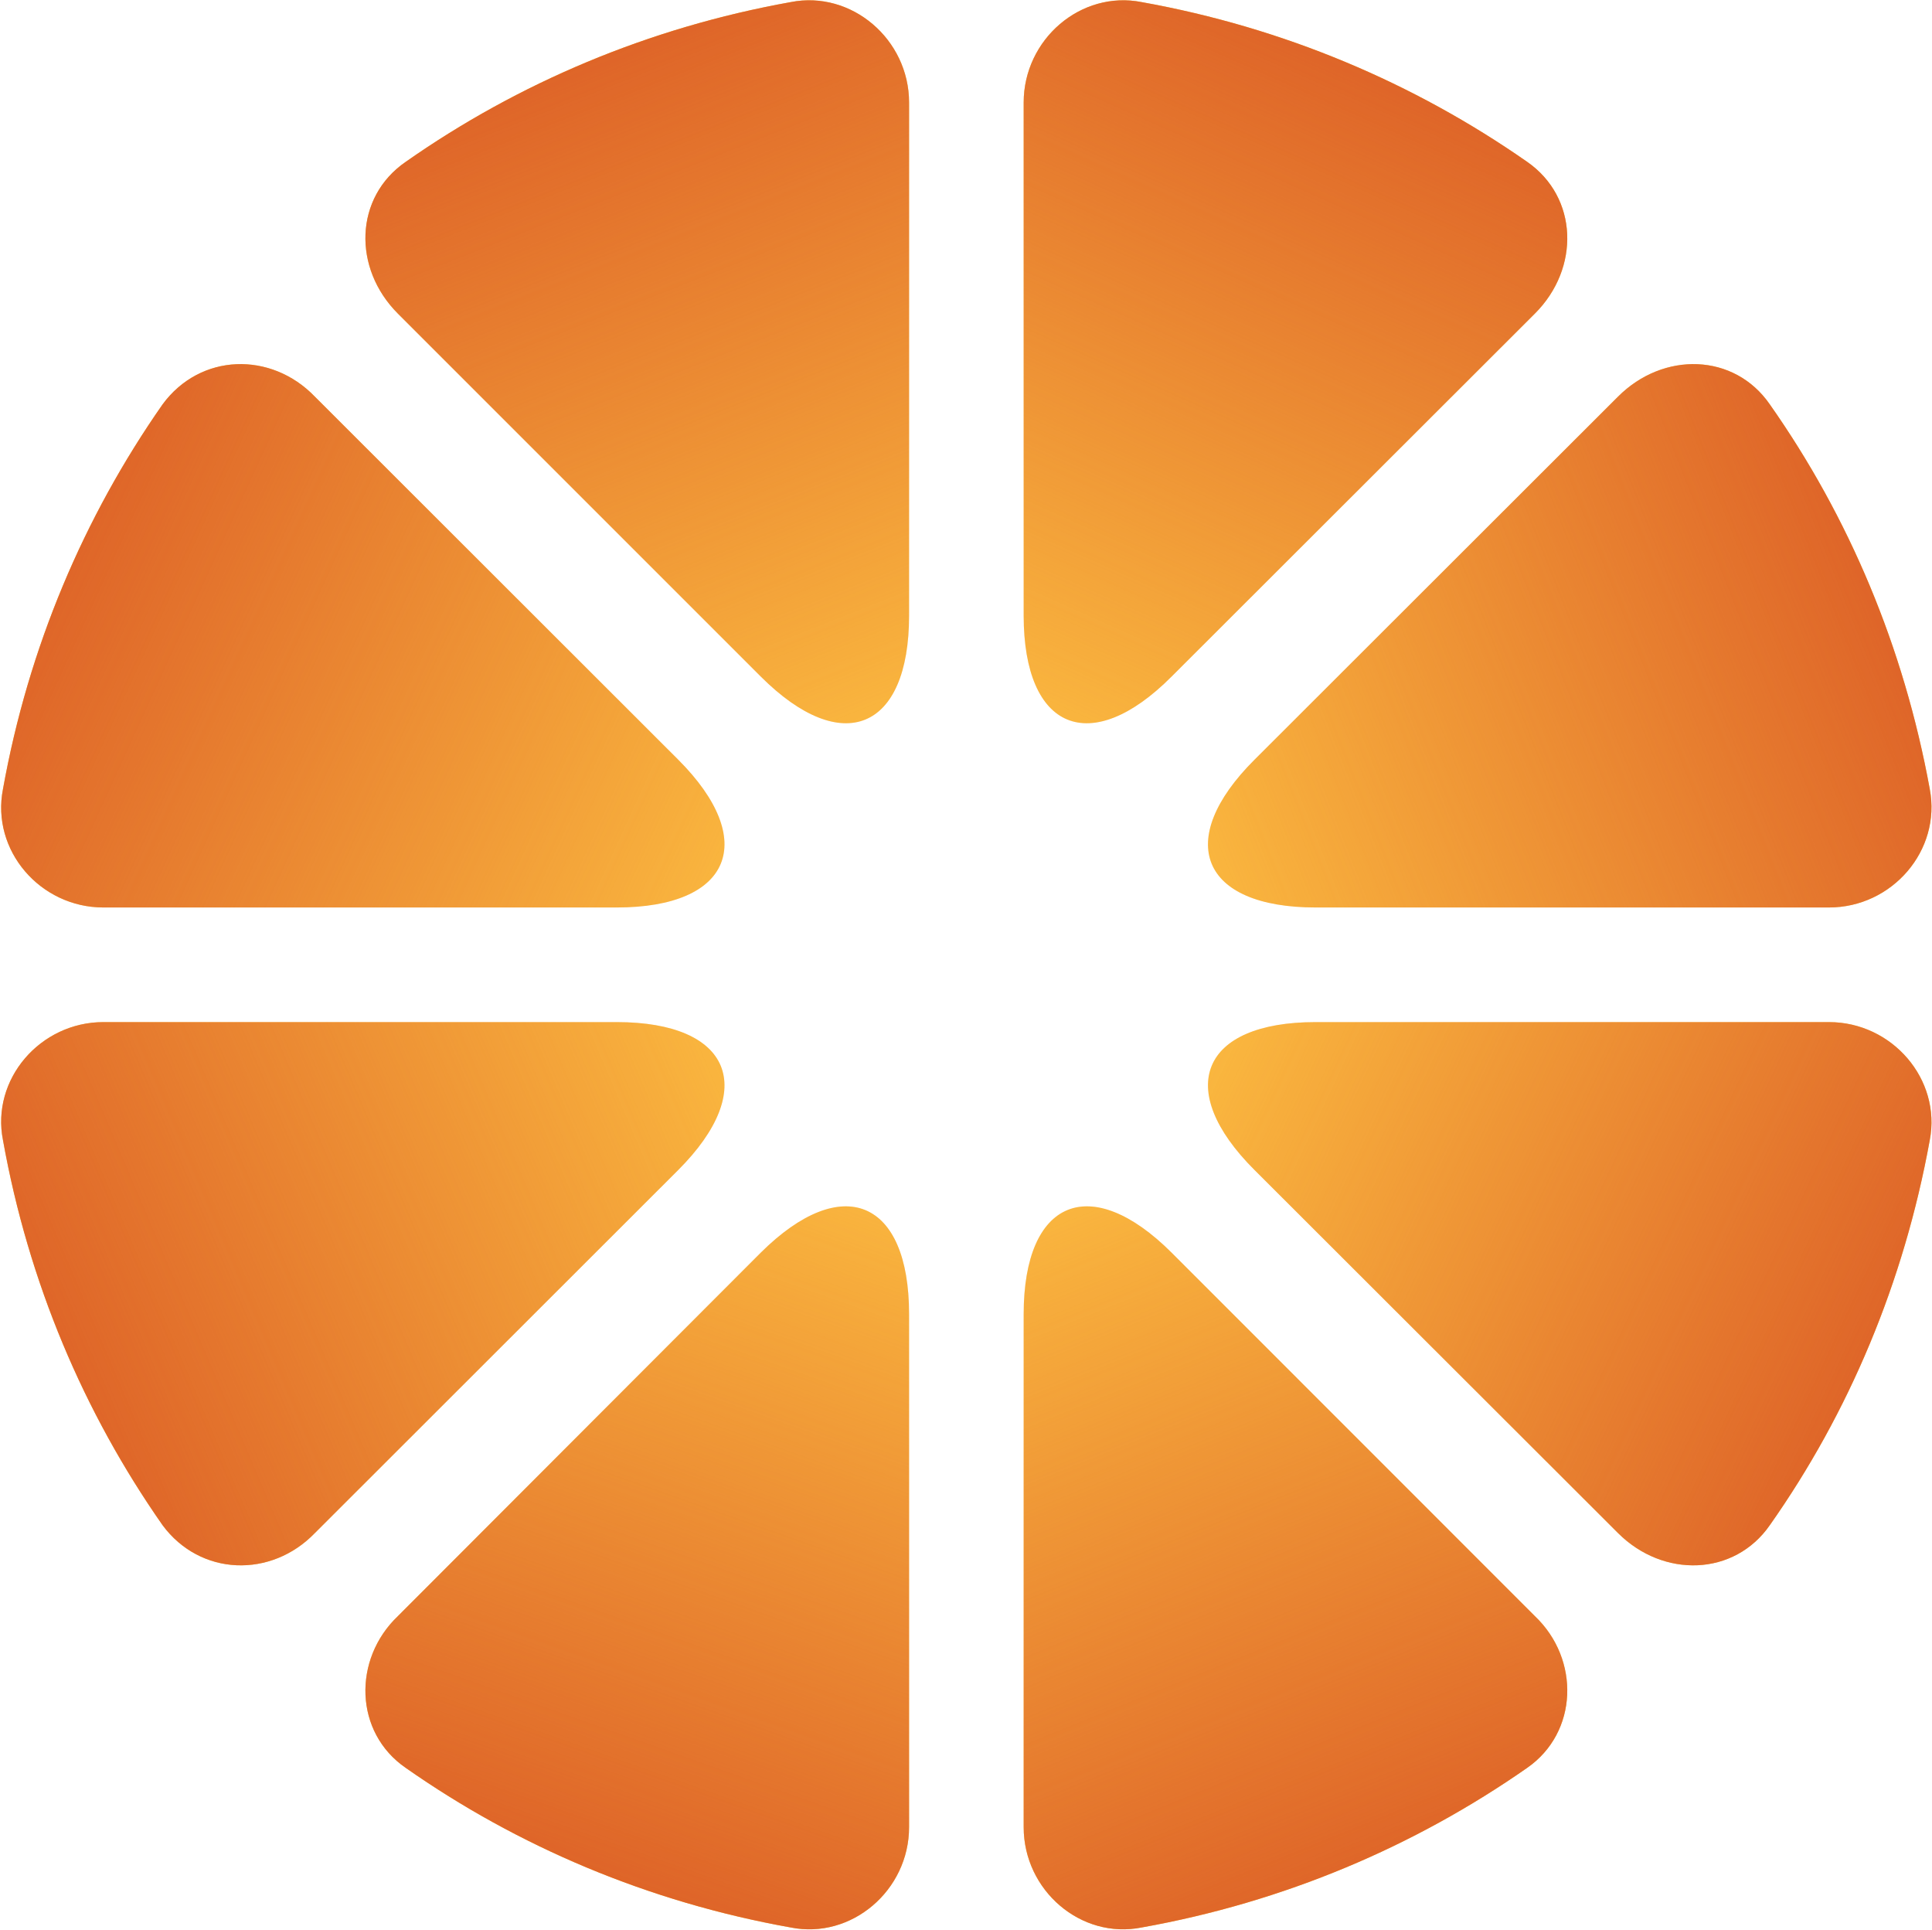
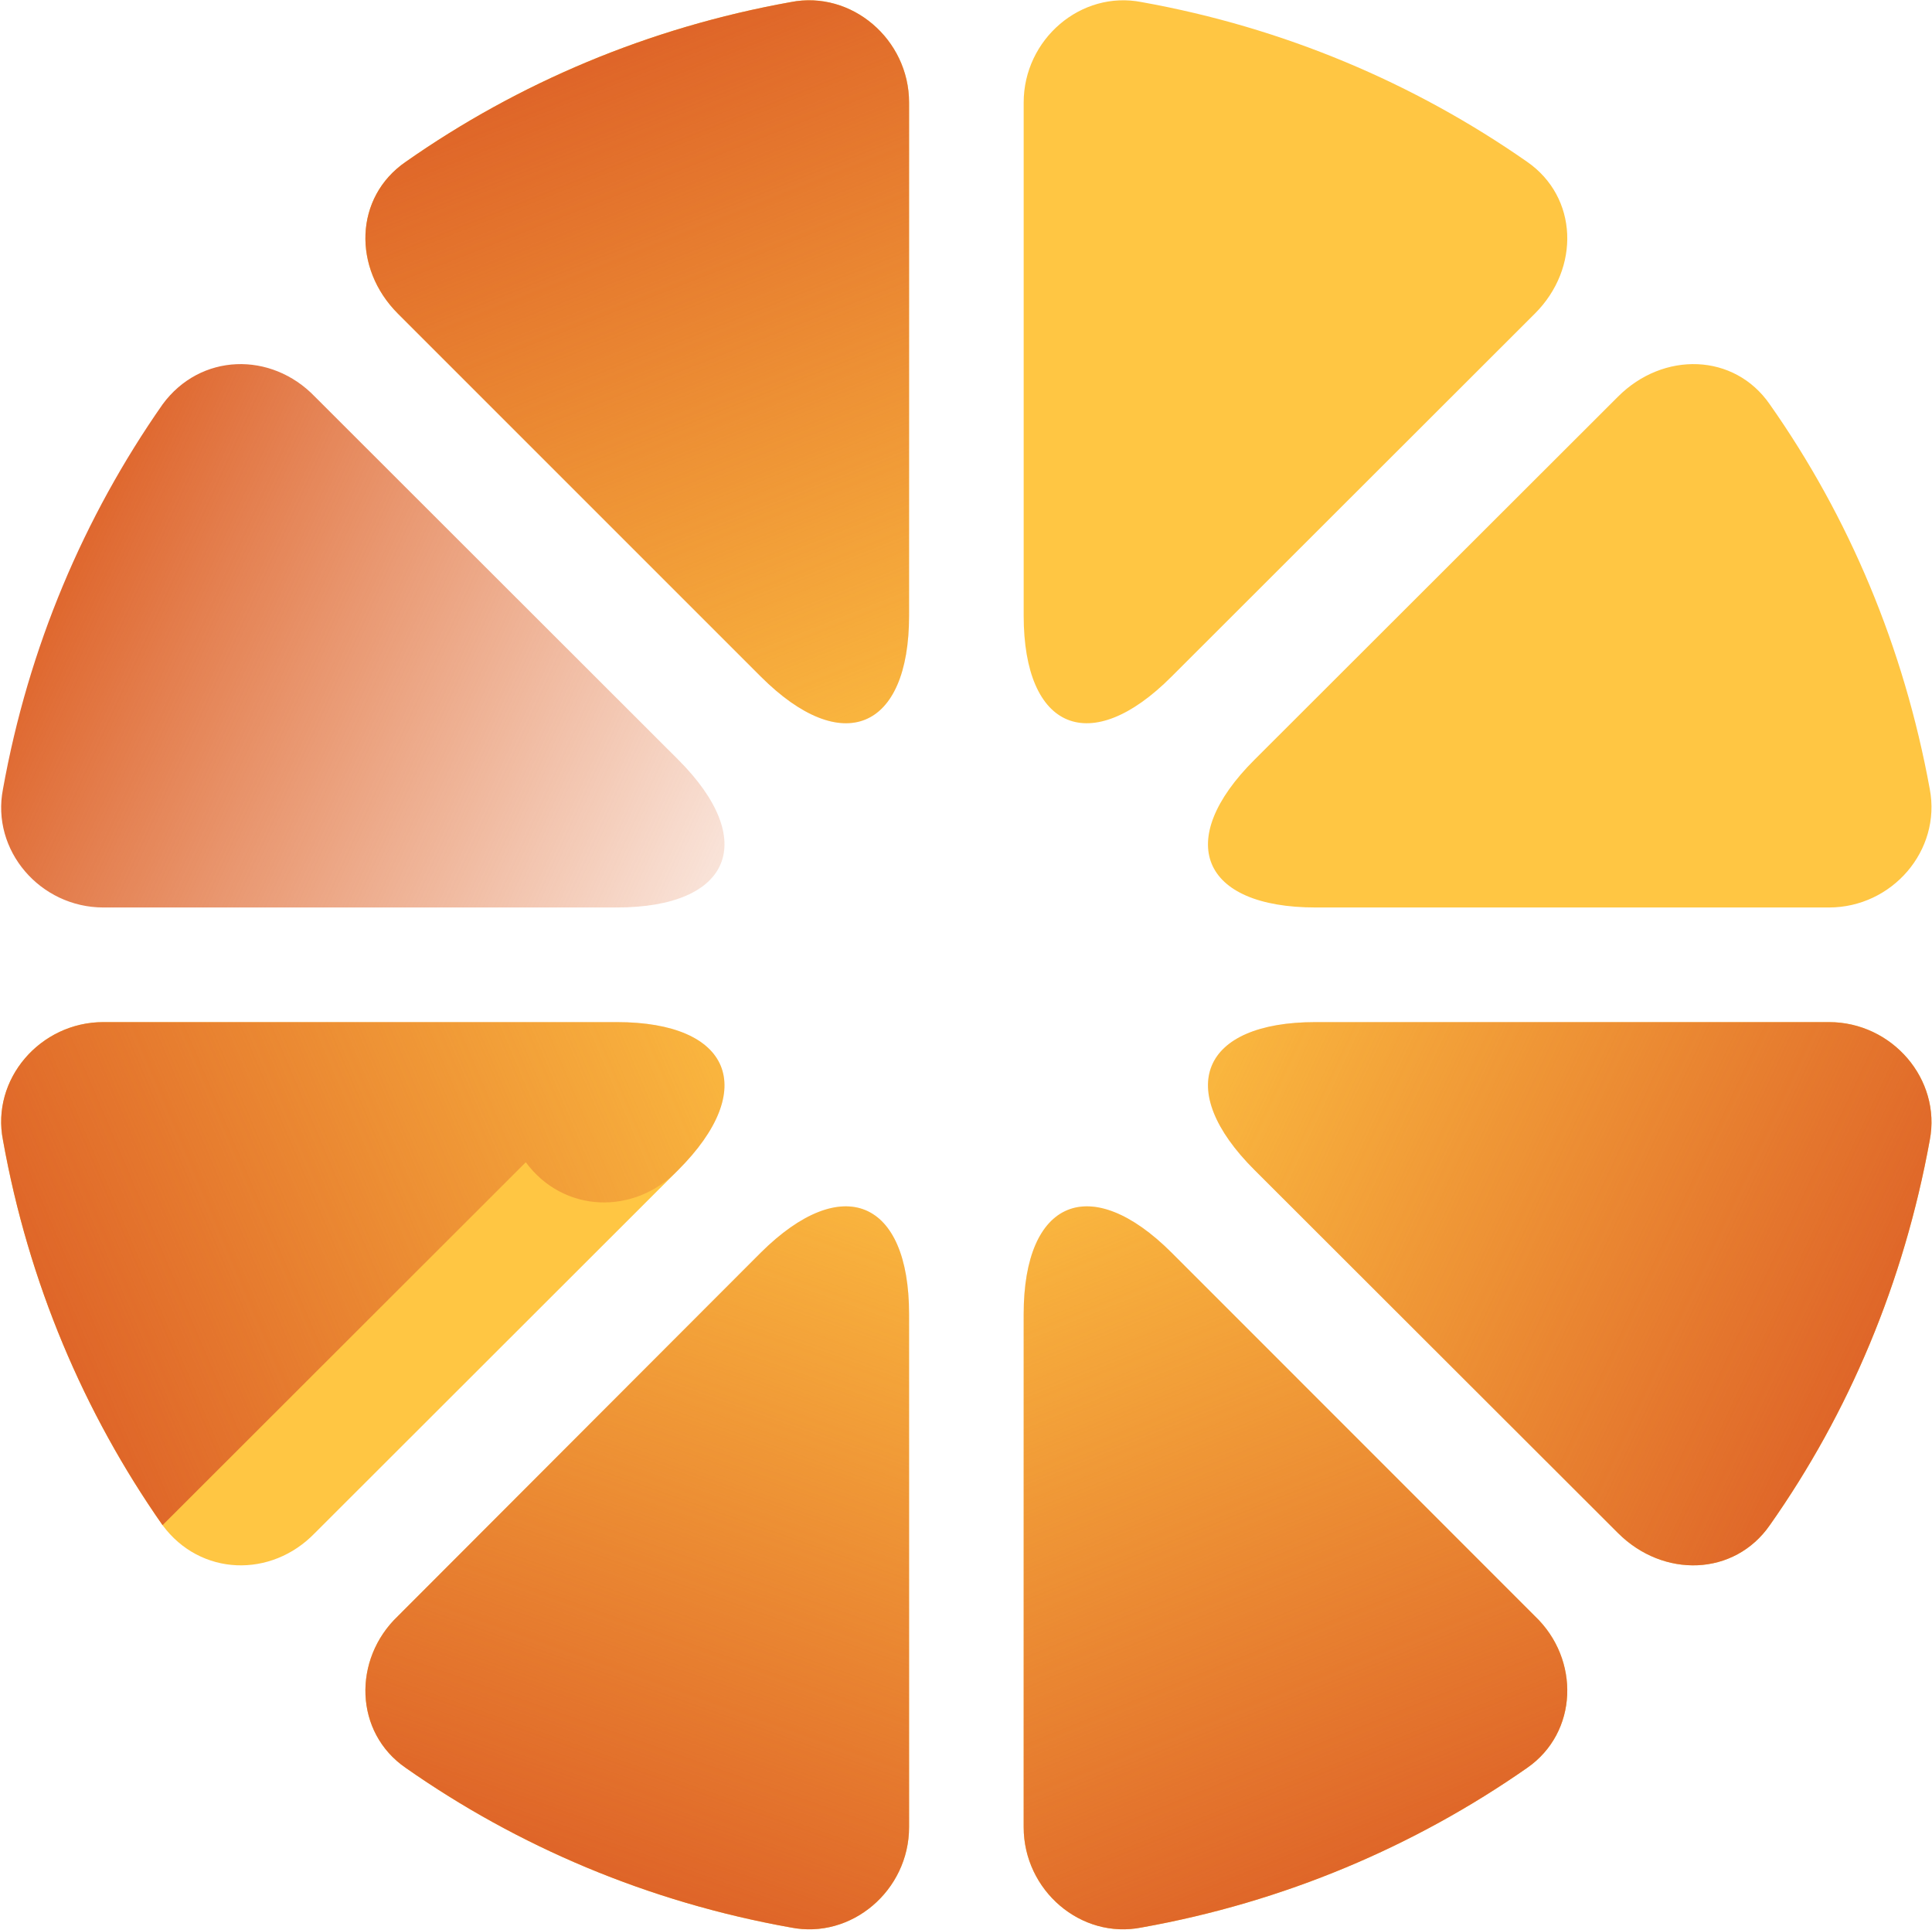
<svg xmlns="http://www.w3.org/2000/svg" version="1.2" viewBox="0 0 1551 1549" width="1551" height="1549">
  <title>OBT_BIG</title>
  <defs>
    <linearGradient id="g1" x2="1" gradientUnits="userSpaceOnUse" gradientTransform="matrix(313.952,-719.045,573.594,250.445,769.077,758.102)">
      <stop offset=".1" stop-color="#de6328" stop-opacity="0" />
      <stop offset="1" stop-color="#de6328" stop-opacity="1" />
    </linearGradient>
    <linearGradient id="g2" x2="1" gradientUnits="userSpaceOnUse" gradientTransform="matrix(-290.054,-741.245,591.494,-231.455,761.4,775.08)">
      <stop offset=".1" stop-color="#de6328" stop-opacity="0" />
      <stop offset="1" stop-color="#de6328" stop-opacity="1" />
    </linearGradient>
    <linearGradient id="g3" x2="1" gradientUnits="userSpaceOnUse" gradientTransform="matrix(300.345,745.682,-595.438,239.83,784.458,776.49)">
      <stop offset=".1" stop-color="#de6328" stop-opacity="0" />
      <stop offset="1" stop-color="#de6328" stop-opacity="1" />
    </linearGradient>
    <linearGradient id="g4" x2="1" gradientUnits="userSpaceOnUse" gradientTransform="matrix(-268.732,754.515,-601.866,-214.364,743.783,760.015)">
      <stop offset=".1" stop-color="#de6328" stop-opacity="0" />
      <stop offset="1" stop-color="#de6328" stop-opacity="1" />
    </linearGradient>
    <linearGradient id="g5" x2="1" gradientUnits="userSpaceOnUse" gradientTransform="matrix(-737.117,-332.222,264.824,-587.577,766.952,793.45)">
      <stop offset=".1" stop-color="#de6328" stop-opacity="0" />
      <stop offset="1" stop-color="#de6328" stop-opacity="1" />
    </linearGradient>
    <linearGradient id="g6" x2="1" gradientUnits="userSpaceOnUse" gradientTransform="matrix(-737.894,311.785,-248.704,-588.601,767.969,772.448)">
      <stop offset=".1" stop-color="#de6328" stop-opacity="0" />
      <stop offset="1" stop-color="#de6328" stop-opacity="1" />
    </linearGradient>
    <linearGradient id="g7" x2="1" gradientUnits="userSpaceOnUse" gradientTransform="matrix(740.696,-287.436,229.051,590.244,777.528,756.984)">
      <stop offset=".1" stop-color="#de6328" stop-opacity="0" />
      <stop offset="1" stop-color="#de6328" stop-opacity="1" />
    </linearGradient>
    <linearGradient id="g8" x2="1" gradientUnits="userSpaceOnUse" gradientTransform="matrix(710.681,334.437,-266.041,565.339,809.873,754.352)">
      <stop offset=".1" stop-color="#de6328" stop-opacity="0" />
      <stop offset="1" stop-color="#de6328" stop-opacity="1" />
    </linearGradient>
  </defs>
  <style>
		.s0 { fill: #ffc643 } 
		.s1 { fill: url(#g1) } 
		.s2 { fill: url(#g2) } 
		.s3 { fill: url(#g3) } 
		.s4 { fill: url(#g4) } 
		.s5 { fill: url(#g5) } 
		.s6 { fill: url(#g6) } 
		.s7 { fill: url(#g7) } 
		.s8 { fill: url(#g8) } 
	</style>
  <path class="s0" d="m1226 129.9c-90.6-63.2-195.2-107.7-309.4-128.2-48.9-9.7-94.8 29.9-94.8 80.6v411.8c0 92 53.8 114.2 118.8 48.9l291.6-291.3c36.5-36.4 34.7-93.4-6.2-121.8z" />
  <path class="s0" d="m325.7 129.9c90.2-63.2 194.8-107.7 309-128.2 48.9-9.7 95.1 29.9 95.1 80.6v411.8c0 92-53.8 114.2-119.1 48.9l-291.3-291.3c-36.4-36.4-35-93.4 6.3-121.8z" />
  <path class="s0" d="m1226 1419c-90.6 63.2-195.2 107.7-309.4 128.1-48.9 9.8-94.8-29.8-94.8-80.5v-411.8c0-92 53.8-114.2 118.8-49.3l291.6 291.7c36.5 34.7 34.7 93.4-6.2 121.8z" />
  <path class="s0" d="m325.7 1419c90.2 63.2 194.8 107.7 309 128.1 48.9 9.8 95.1-29.8 95.1-80.5v-411.8c0-92-53.8-114.2-119.1-49.3l-291.3 291.7c-36.4 34.7-35 93.4 6.3 121.8z" />
-   <path class="s0" d="m130.5 324.6c-63.1 90.3-107.6 194.8-128.1 308.7-9.7 49.3 29.9 95.1 80.6 95.1h412.1c92 0 114.2-53.8 49.3-118.7l-291.6-291.3c-35.1-36.5-92-35.1-122.3 6.2z" />
  <path class="s0" d="m130.5 1224.2c-63.1-90.2-107.6-194.7-128.1-309-9.7-48.9 29.9-94.8 80.6-94.8h412.1c92 0 114.2 53.9 49.3 118.8l-291.6 291.3c-35.1 36.4-92 34.7-122.3-6.3z" />
  <path class="s0" d="m1420.8 324.6c63.5 90.3 107.6 194.8 128.4 308.7 9.4 49.3-30.2 95.1-80.9 95.1h-412.1c-92 0-114.2-53.8-49-118.7l291.7-291.3c36.4-36.5 93.4-35.1 121.9 6.2z" />
  <path class="s0" d="m1420.8 1224.2c63.5-90.2 107.6-194.7 128.4-309 9.4-48.9-30.2-94.8-80.9-94.8h-412.1c-92 0-114.2 53.9-49 118.8l291.7 291.3c36.4 36.4 93.4 34.7 121.9-6.3z" />
-   <path class="s1" d="m1226 129.9c-90.6-63.2-195.2-107.7-309.4-128.2-48.9-9.7-94.8 29.9-94.8 80.6v411.8c0 92 53.8 114.2 118.8 48.9l291.6-291.3c36.5-36.4 34.7-93.4-6.2-121.8z" />
  <path class="s2" d="m325.7 129.9c90.2-63.2 194.8-107.7 309-128.2 48.9-9.7 95.1 29.9 95.1 80.6v411.8c0 92-53.8 114.2-119.1 48.9l-291.3-291.3c-36.4-36.4-35-93.4 6.3-121.8z" />
  <path class="s3" d="m1226 1419c-90.6 63.2-195.2 107.7-309.4 128.1-48.9 9.8-94.8-29.8-94.8-80.5v-411.8c0-92 53.8-114.2 118.8-49.3l291.6 291.7c36.5 34.7 34.7 93.4-6.2 121.8z" />
  <path class="s4" d="m325.7 1419c90.2 63.2 194.8 107.7 309 128.1 48.9 9.8 95.1-29.8 95.1-80.5v-411.8c0-92-53.8-114.2-119.1-49.3l-291.3 291.7c-36.4 34.7-35 93.4 6.3 121.8z" />
  <path class="s5" d="m130.5 324.6c-63.1 90.3-107.6 194.8-128.1 308.7-9.7 49.3 29.9 95.1 80.6 95.1h412.1c92 0 114.2-53.8 49.3-118.7l-291.6-291.3c-35.1-36.5-92-35.1-122.3 6.2z" />
-   <path class="s6" d="m130.5 1224.2c-63.1-90.2-107.6-194.7-128.1-309-9.7-48.9 29.9-94.8 80.6-94.8h412.1c92 0 114.2 53.9 49.3 118.8l-291.6 291.3c-35.1 36.4-92 34.7-122.3-6.3z" />
-   <path class="s7" d="m1420.8 324.6c63.5 90.3 107.6 194.8 128.4 308.7 9.4 49.3-30.2 95.1-80.9 95.1h-412.1c-92 0-114.2-53.8-49-118.7l291.7-291.3c36.4-36.5 93.4-35.1 121.9 6.2z" />
+   <path class="s6" d="m130.5 1224.2c-63.1-90.2-107.6-194.7-128.1-309-9.7-48.9 29.9-94.8 80.6-94.8h412.1c92 0 114.2 53.9 49.3 118.8c-35.1 36.4-92 34.7-122.3-6.3z" />
  <path class="s8" d="m1420.8 1224.2c63.5-90.2 107.6-194.7 128.4-309 9.4-48.9-30.2-94.8-80.9-94.8h-412.1c-92 0-114.2 53.9-49 118.8l291.7 291.3c36.4 36.4 93.4 34.7 121.9-6.3z" />
</svg>